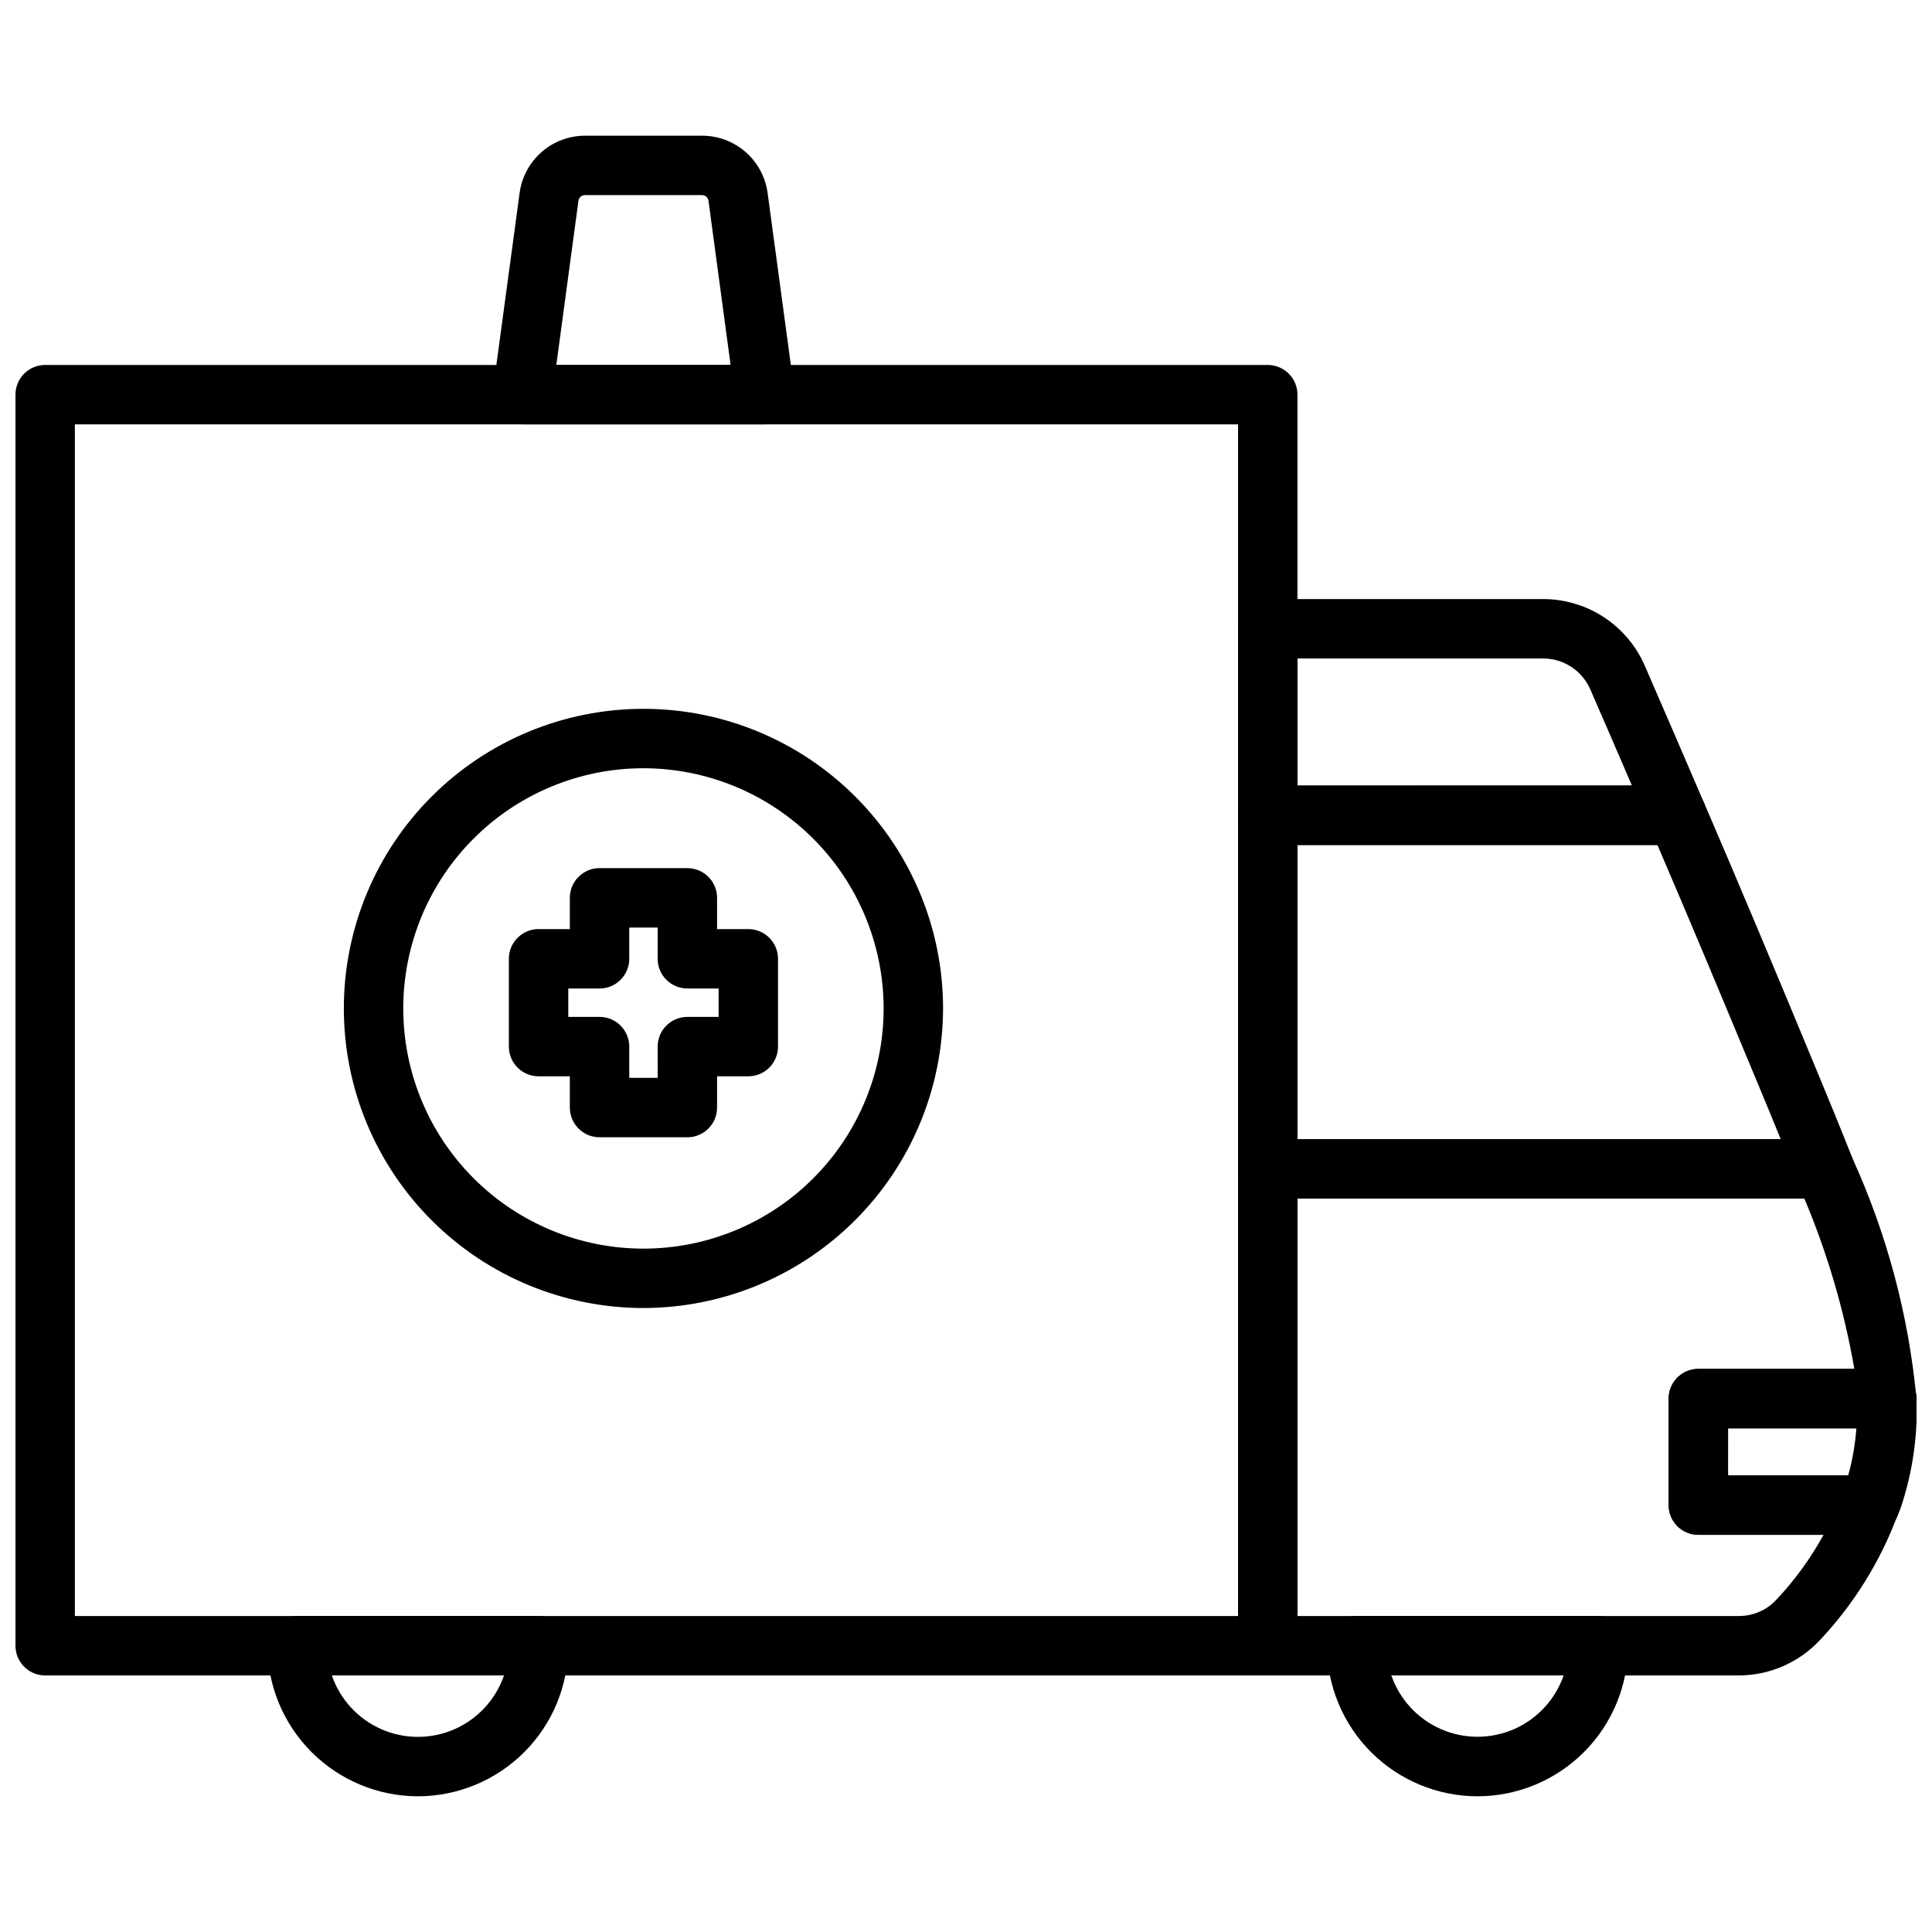
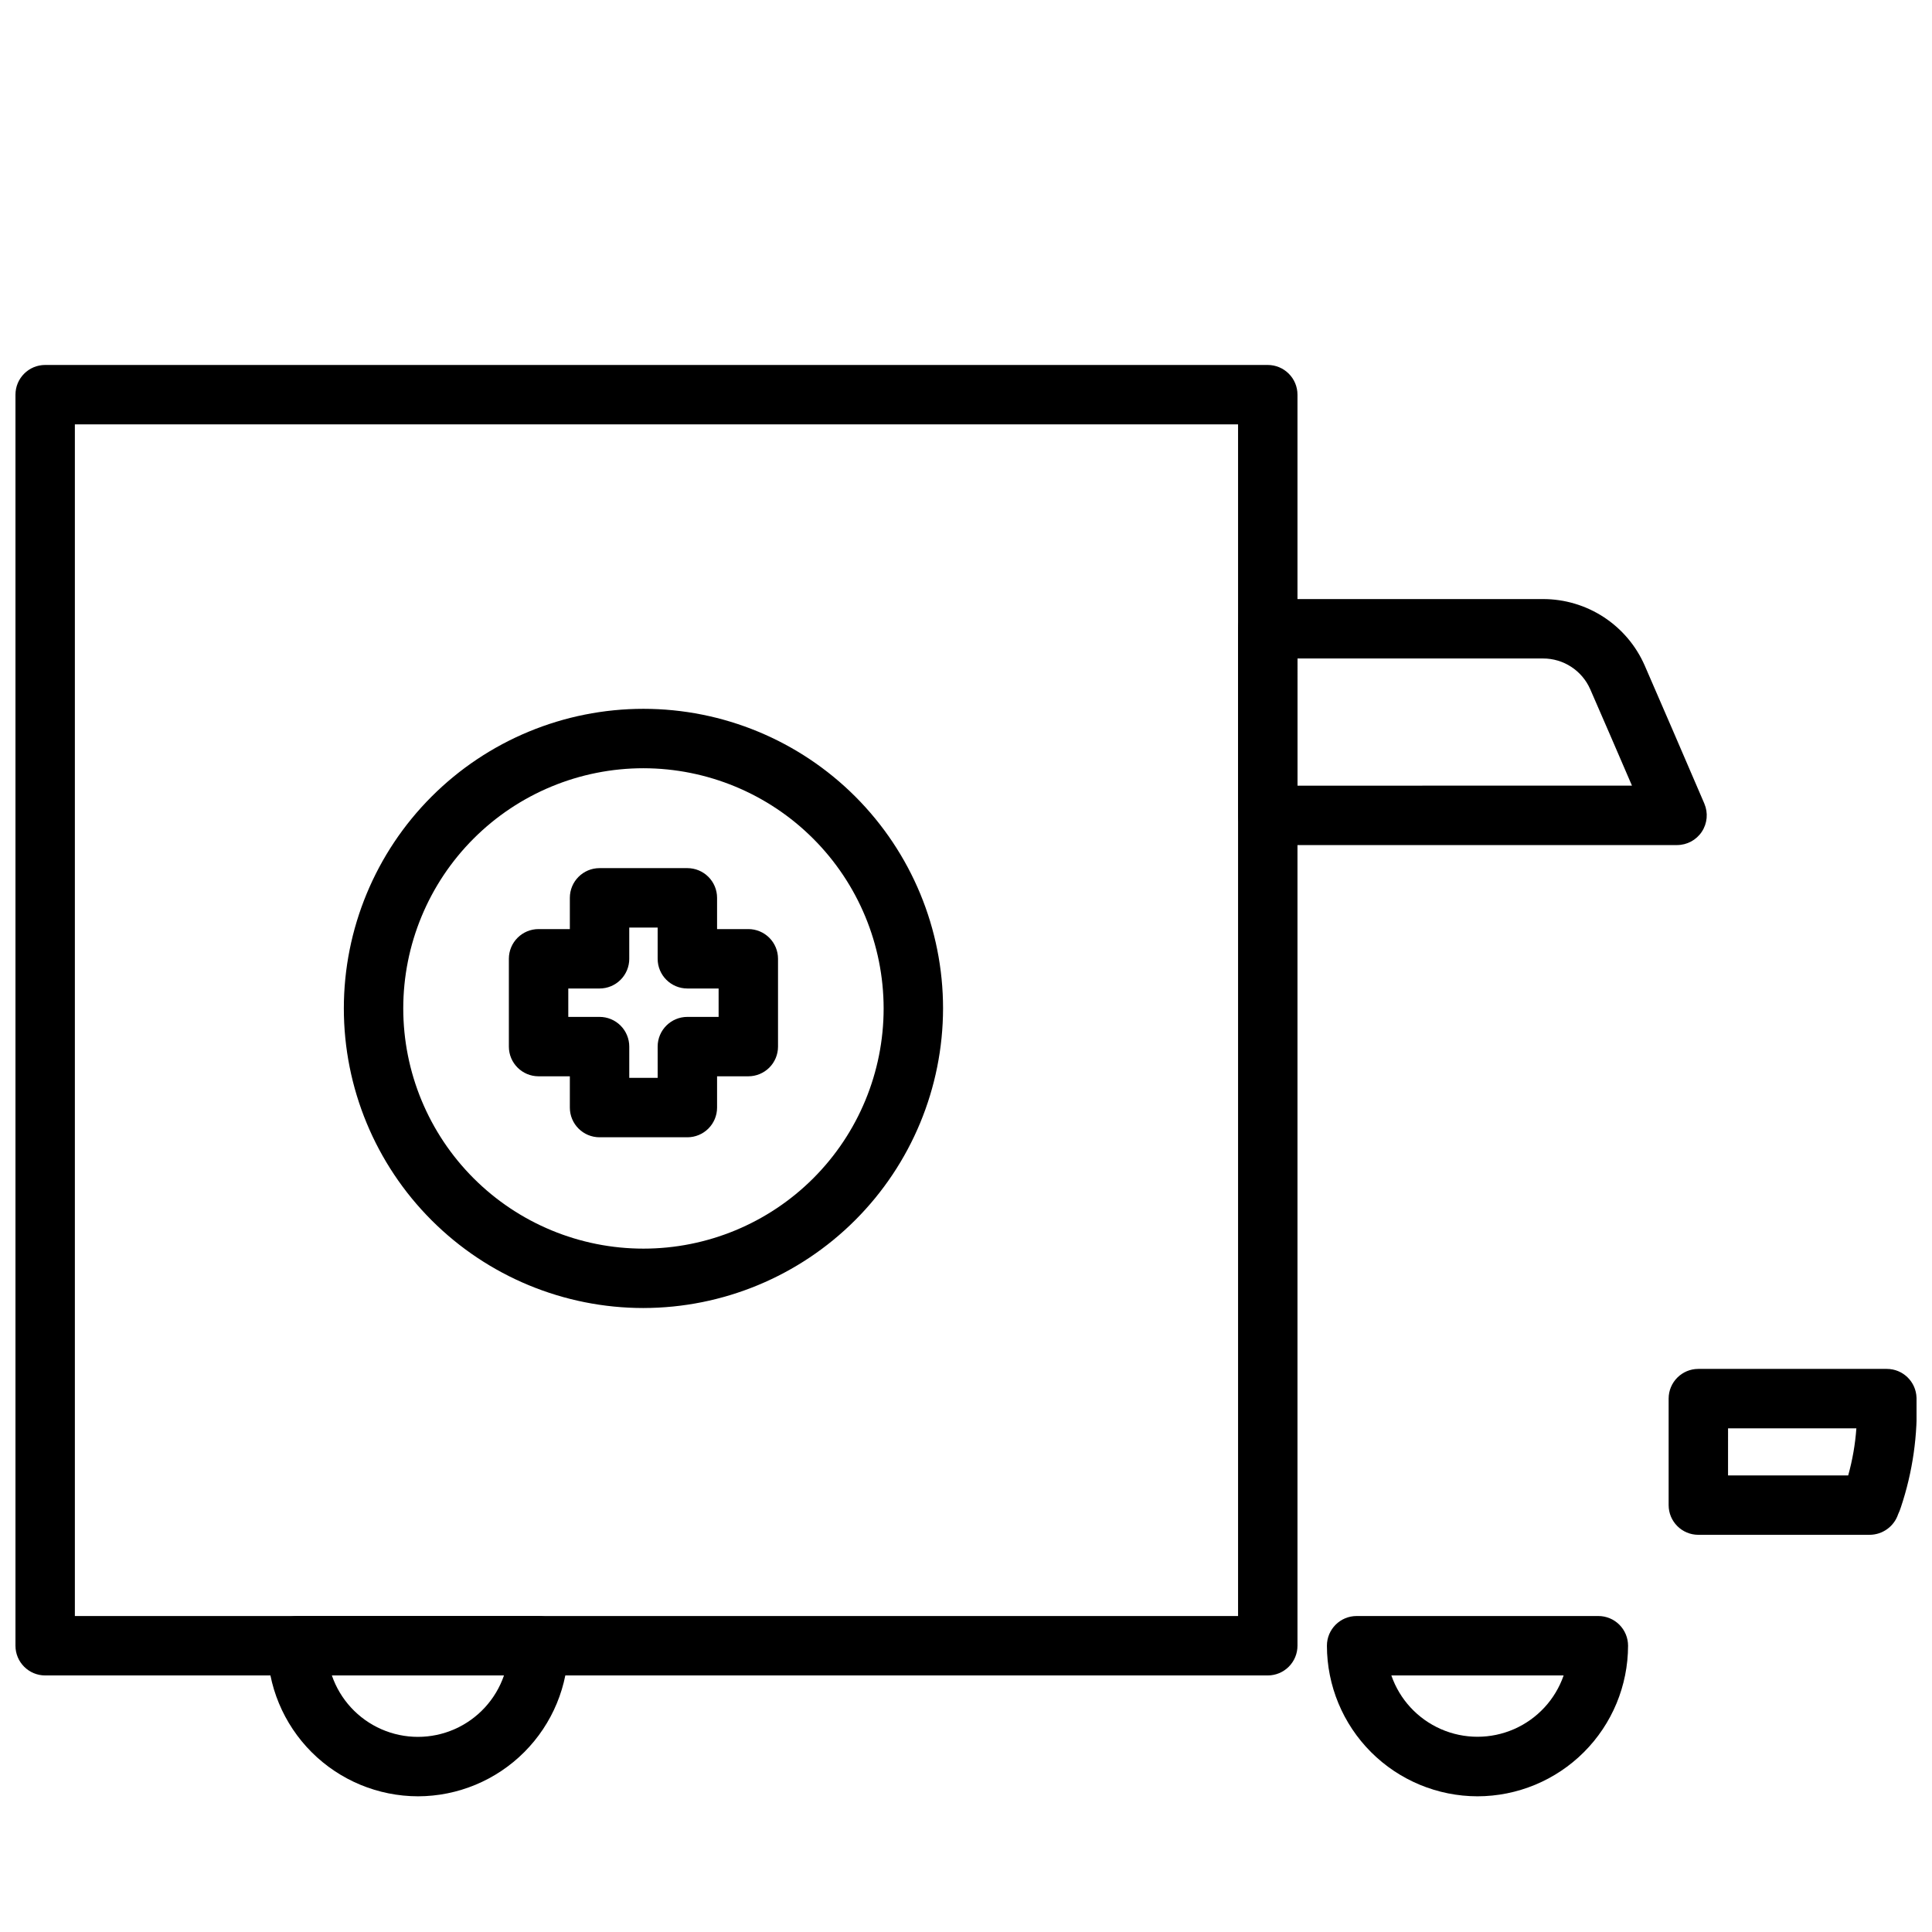
<svg xmlns="http://www.w3.org/2000/svg" width="800px" height="800px" version="1.1" viewBox="144 144 512 512">
  <defs>
    <clipPath id="c">
      <path d="m148.09 240h339.91v349h-339.91z" />
    </clipPath>
    <clipPath id="b">
-       <path d="m472 445h179.9v144h-179.9z" />
-     </clipPath>
+       </clipPath>
    <clipPath id="a">
      <path d="m586 506h65.902v45h-65.902z" />
    </clipPath>
  </defs>
  <g clip-path="url(#c)">
    <path d="m479.97 588.01h-324c-4.348 0-7.871-3.527-7.871-7.875v-331.54c0-4.348 3.523-7.875 7.871-7.875h324c2.09 0 4.09 0.832 5.566 2.309 1.477 1.473 2.309 3.477 2.309 5.566v331.54c0 2.09-0.832 4.09-2.309 5.566-1.477 1.477-3.477 2.309-5.566 2.309zm-316.13-15.746h308.26v-315.8h-308.26z" />
  </g>
  <path d="m314.52 490.64c-21.059 0-41.25-8.363-56.141-23.254-14.891-14.891-23.258-35.086-23.258-56.145 0-21.055 8.367-41.25 23.258-56.141 14.891-14.891 35.082-23.254 56.141-23.254 21.059 0 41.254 8.363 56.145 23.254 14.887 14.891 23.254 35.086 23.254 56.141-0.031 21.051-8.402 41.227-23.289 56.113-14.883 14.883-35.059 23.258-56.109 23.285zm0-143.05c-16.883 0-33.07 6.707-45.008 18.645s-18.645 28.129-18.645 45.008c0 16.883 6.707 33.074 18.645 45.012s28.125 18.645 45.008 18.645c16.883 0 33.074-6.707 45.012-18.645s18.641-28.129 18.641-45.012c-0.016-16.875-6.731-33.055-18.664-44.988-11.934-11.934-28.113-18.645-44.988-18.664z" />
  <path d="m326.16 445.39h-23.27c-4.348 0-7.875-3.523-7.875-7.871v-8.289h-8.289c-4.348 0-7.871-3.523-7.871-7.871v-23.27c0-4.348 3.523-7.871 7.871-7.871h8.289v-8.281c0-4.348 3.527-7.875 7.875-7.875h23.27c2.086 0 4.09 0.832 5.566 2.309 1.477 1.477 2.305 3.477 2.305 5.566v8.281h8.281c2.086 0 4.09 0.828 5.566 2.305 1.477 1.477 2.305 3.477 2.305 5.566v23.27c0 2.086-0.828 4.09-2.305 5.566-1.477 1.477-3.481 2.305-5.566 2.305h-8.281v8.289c0 2.09-0.828 4.09-2.305 5.566-1.477 1.477-3.481 2.305-5.566 2.305zm-15.398-15.742h7.527l-0.004-8.289c0-4.348 3.527-7.871 7.875-7.871h8.281v-7.527h-8.281c-4.348 0-7.875-3.523-7.875-7.871v-8.281h-7.527v8.281h0.004c0 2.086-0.828 4.09-2.305 5.566-1.477 1.477-3.481 2.305-5.566 2.305h-8.289v7.527h8.289c2.086 0 4.09 0.828 5.566 2.305 1.477 1.477 2.305 3.481 2.305 5.566z" />
-   <path d="m346.62 256.46h-64.195c-2.273 0-4.434-0.98-5.926-2.691-1.496-1.711-2.18-3.984-1.875-6.238l7.086-52.453v0.004c0.574-4.188 2.644-8.023 5.828-10.801 3.184-2.781 7.262-4.316 11.488-4.32h31.07c4.227 0.008 8.305 1.543 11.488 4.32 3.184 2.777 5.254 6.613 5.832 10.801l7.086 52.453v-0.004c0.301 2.254-0.379 4.527-1.875 6.238-1.496 1.711-3.656 2.691-5.93 2.691zm-55.191-15.742h46.184l-5.859-43.527c-0.117-0.848-0.84-1.48-1.695-1.48h-31.07c-0.852 0.004-1.574 0.637-1.691 1.48z" />
-   <path d="m627.55 461.62h-147.58c-4.348 0-7.871-3.523-7.871-7.871v-93.719c0-4.348 3.523-7.871 7.871-7.871h108.44c3.137-0.008 5.981 1.848 7.234 4.723 8.43 19.578 17.934 42.141 29.047 68.977 3.758 9.004 7.148 17.324 10.172 24.953 0.965 2.422 0.664 5.168-0.801 7.324-1.465 2.16-3.902 3.453-6.512 3.453zm-139.7-15.742 128.05-0.004c-1.812-4.449-3.727-9.102-5.746-13.949-10.234-24.633-19.035-45.656-26.93-64.023h-95.379z" />
  <path d="m588.44 367.95h-108.47c-4.348 0-7.871-3.527-7.871-7.875v-49.441c0-4.348 3.523-7.875 7.871-7.875h72.953c5.715-0.004 11.309 1.66 16.094 4.785 4.781 3.129 8.551 7.582 10.844 12.816 4.723 10.895 10.059 23.176 15.816 36.621h-0.004c1.039 2.434 0.789 5.223-0.668 7.43-1.453 2.207-3.922 3.535-6.566 3.539zm-100.6-15.742 88.648-0.004c-3.938-9.18-7.652-17.719-11.059-25.543-2.18-4.965-7.09-8.168-12.508-8.156h-65.078z" />
  <g clip-path="url(#b)">
-     <path d="m604.78 588.01h-124.81c-4.348 0-7.871-3.527-7.871-7.875v-126.38c0-4.348 3.523-7.875 7.871-7.875h147.58c3.231 0.004 6.137 1.977 7.32 4.984 9.152 20.082 14.895 41.551 16.988 63.52 0.074 2.133-0.723 4.207-2.207 5.742-1.484 1.531-3.531 2.398-5.664 2.398h-42.035v12.477h37.516c2.57 0 4.981 1.254 6.453 3.363 1.473 2.109 1.824 4.801 0.938 7.215-4.59 12.305-11.602 23.566-20.613 33.121-5.562 5.93-13.328 9.301-21.461 9.312zm-116.94-15.742 116.94-0.004c3.781 0.02 7.402-1.547 9.973-4.32 4.879-5.184 9.082-10.965 12.512-17.203h-33.184c-4.348 0-7.871-3.523-7.871-7.871v-28.219c0-4.348 3.523-7.875 7.871-7.875h41.336c-2.688-15.504-7.133-30.652-13.246-45.152h-134.33z" />
-   </g>
+     </g>
  <g clip-path="url(#a)">
    <path d="m639.46 550.74h-45.383c-4.348 0-7.871-3.523-7.871-7.871v-28.219c0-4.348 3.523-7.875 7.871-7.875h49.949c4.25 0 7.734 3.371 7.871 7.621 0.391 9.852-1.012 19.691-4.141 29.039-0.199 0.633-0.445 1.25-0.73 1.852-1.09 3.254-4.137 5.445-7.566 5.453zm-37.512-15.742h31.844c1.137-4.078 1.863-8.258 2.164-12.477h-34.004z" />
  </g>
  <path d="m535.55 620.04c-10.578-0.016-20.723-4.223-28.203-11.703-7.481-7.481-11.688-17.621-11.699-28.203 0-4.348 3.523-7.871 7.871-7.871h64.062c2.086 0 4.09 0.828 5.566 2.305 1.477 1.477 2.305 3.481 2.305 5.566-0.012 10.582-4.219 20.723-11.699 28.203-7.481 7.481-17.625 11.688-28.203 11.703zm-22.828-32.031c2.203 6.367 6.969 11.523 13.145 14.227 6.172 2.699 13.195 2.699 19.367 0 6.176-2.703 10.941-7.859 13.145-14.227z" />
  <path d="m254.78 620.04c-10.582-0.016-20.723-4.223-28.203-11.703-7.481-7.481-11.691-17.621-11.703-28.203 0-4.348 3.527-7.871 7.875-7.871h63.984-0.004c2.09 0 4.09 0.828 5.566 2.305 1.477 1.477 2.309 3.481 2.309 5.566 0 10.57-4.195 20.707-11.66 28.188-7.469 7.484-17.598 11.695-28.164 11.719zm-22.828-32.031h-0.004c2.191 6.375 6.949 11.543 13.121 14.25 6.172 2.707 13.199 2.707 19.371 0 6.172-2.707 10.93-7.875 13.121-14.25z" />
</svg>